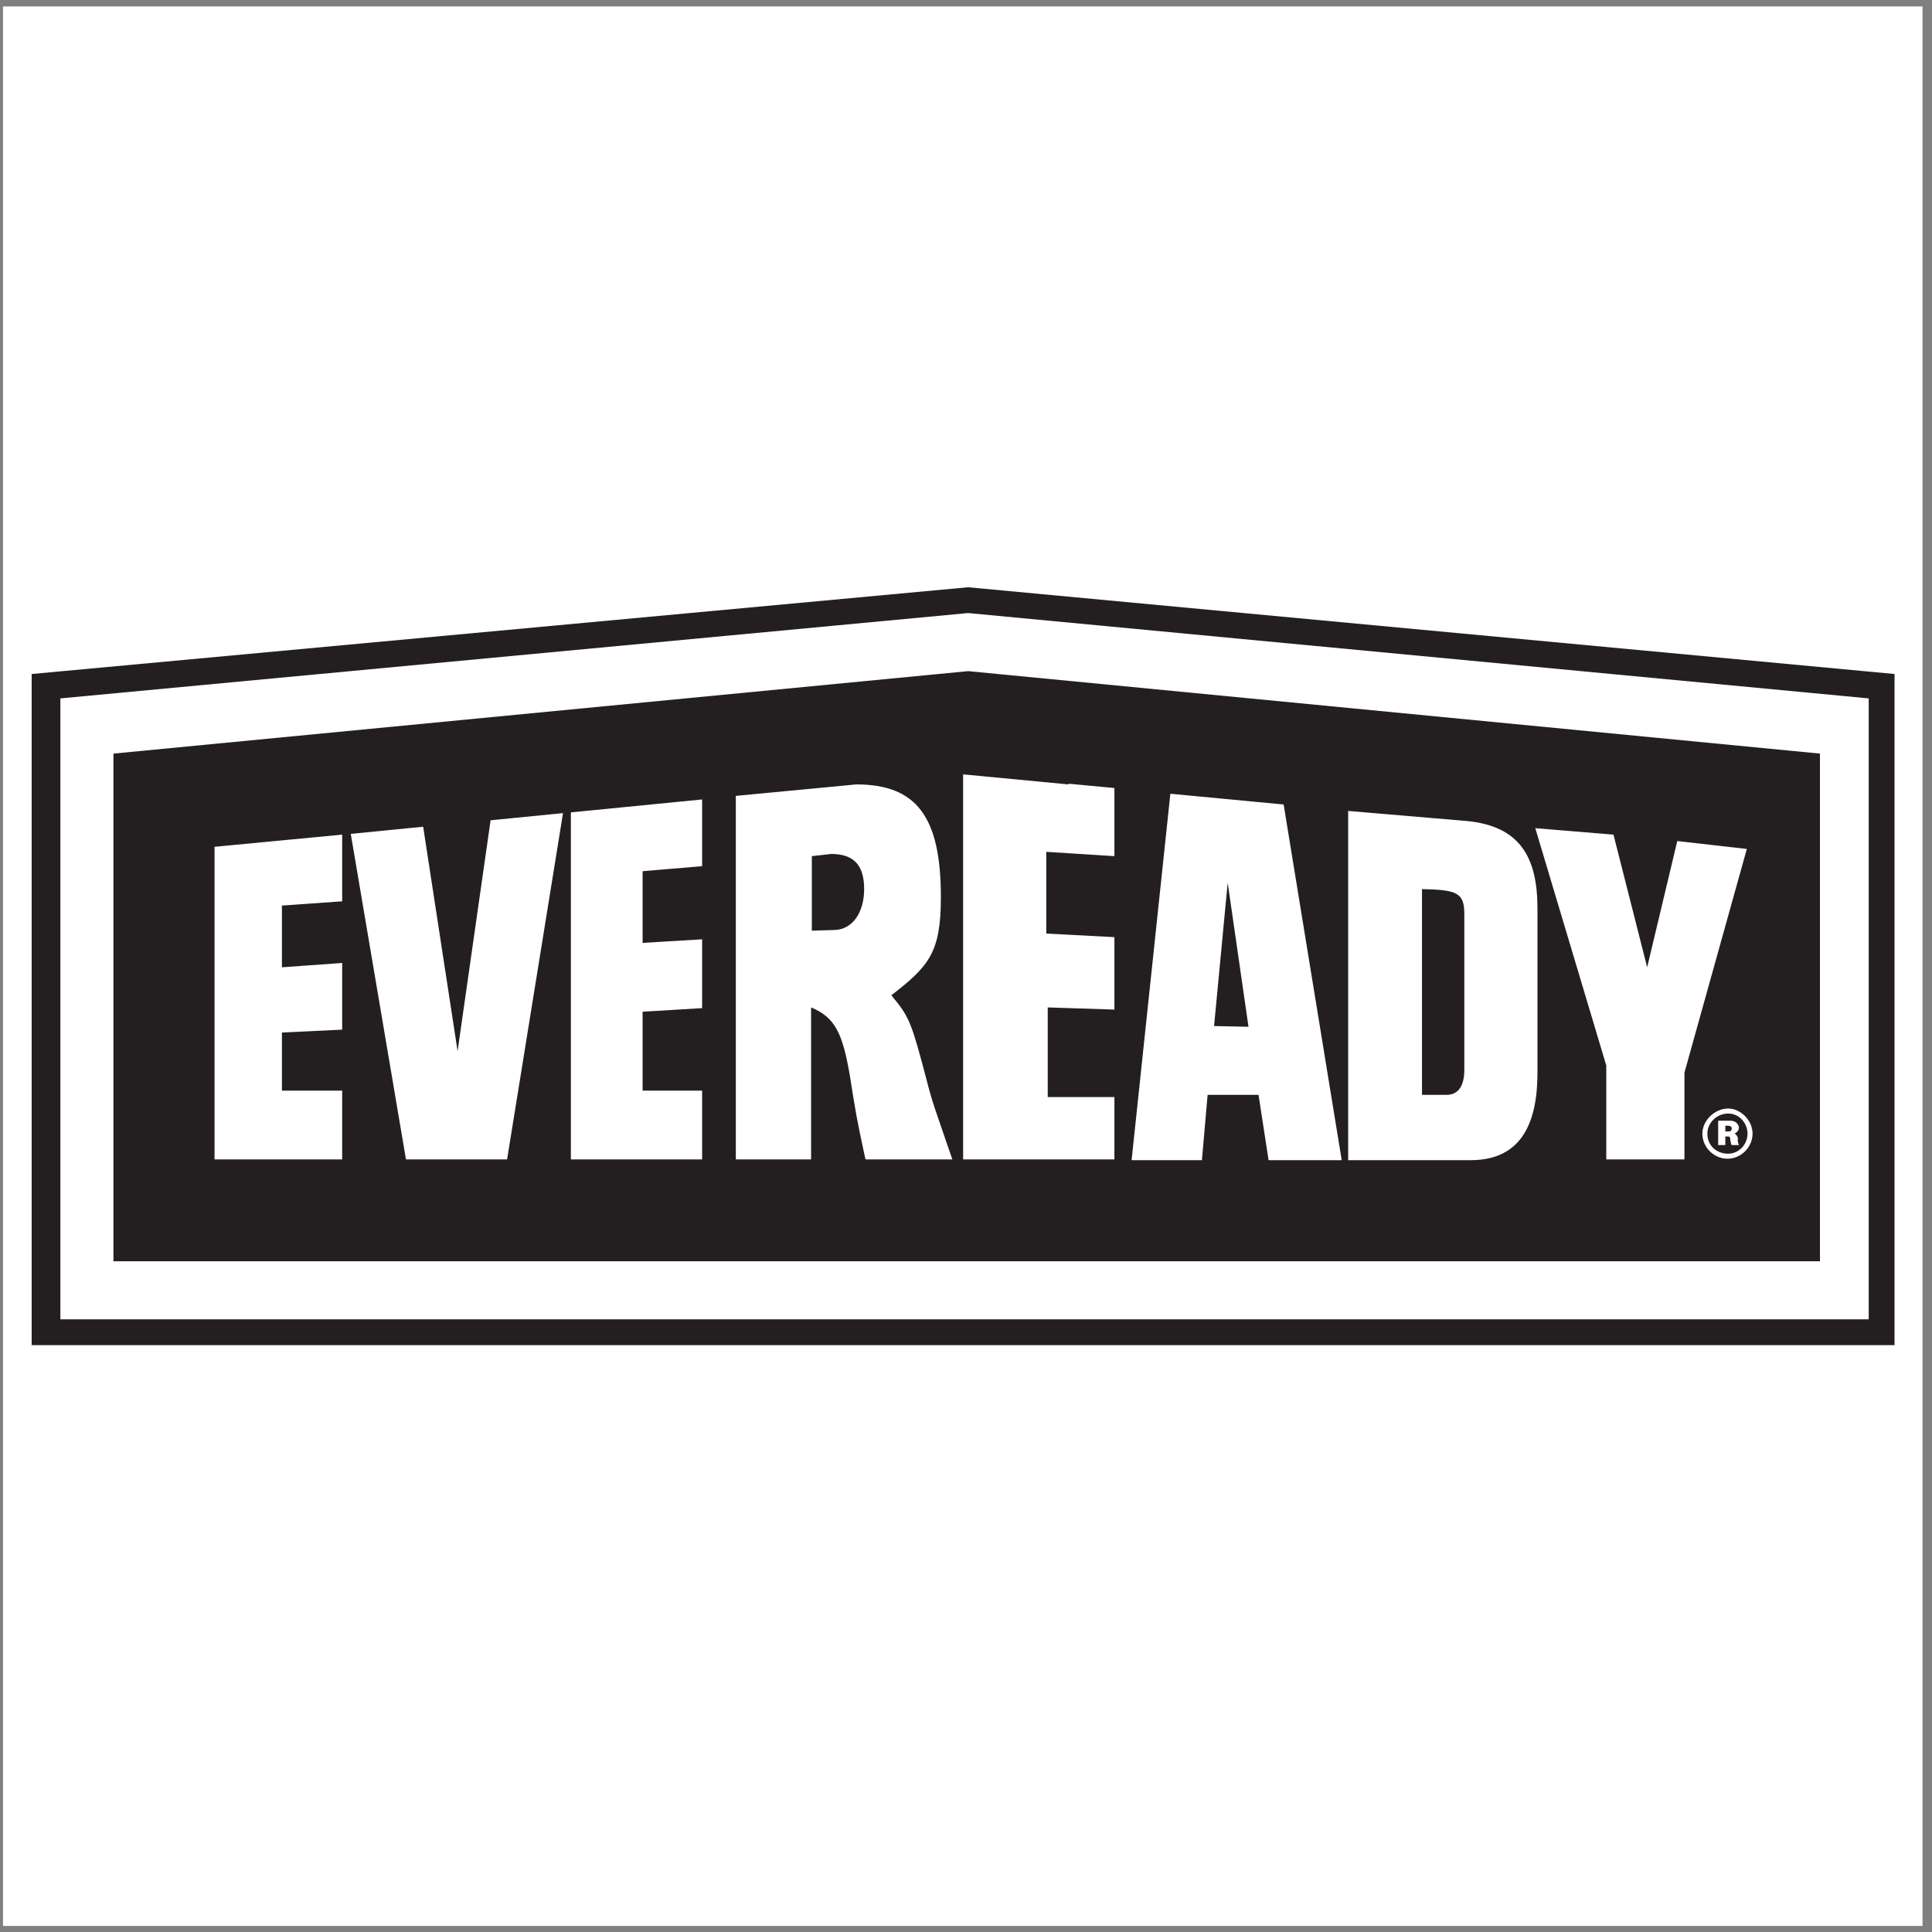
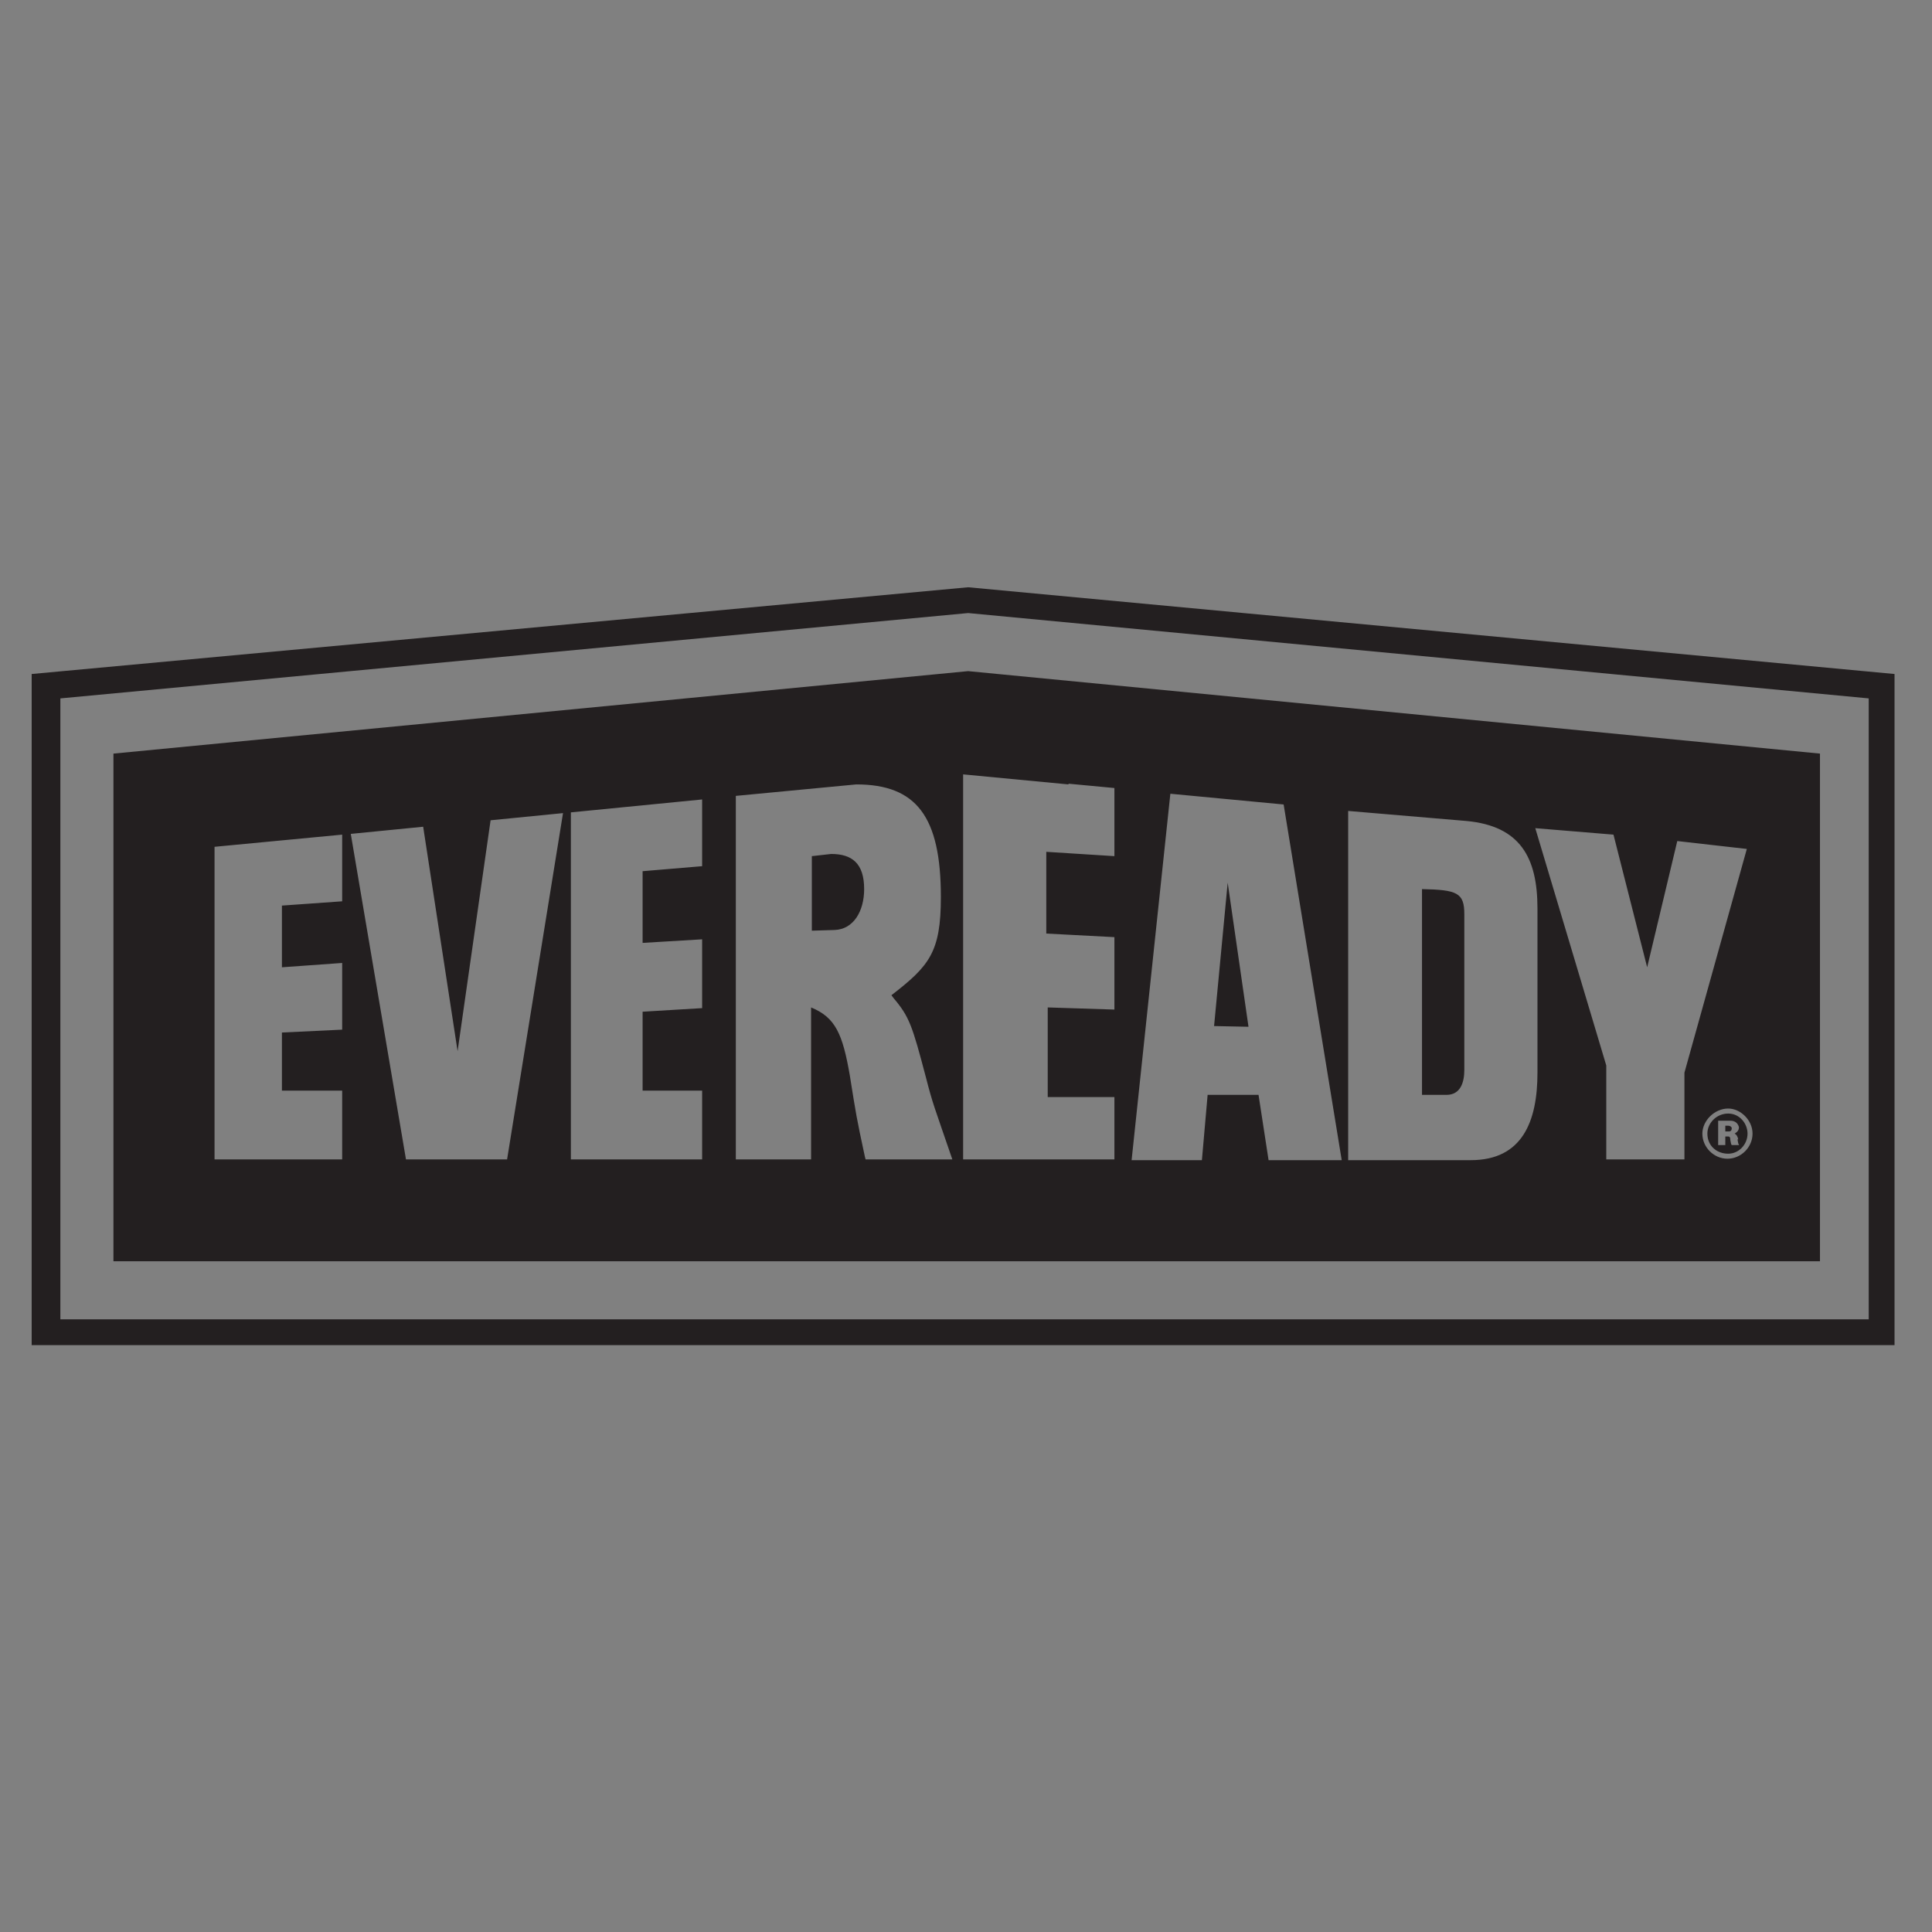
<svg xmlns="http://www.w3.org/2000/svg" width="194pt" height="194pt" viewBox="0 0 194 194" version="1.1">
  <rect x="0" y="0" width="194" height="194" fill="#808080" stroke="none" />
  <g id="surface1">
-     <path style=" stroke:none;fill-rule:evenodd;fill:rgb(100%,100%,100%);fill-opacity:1;" d="M 0.301 0.648 L 193.047 0.648 L 193.047 193.391 L 0.301 193.391 L 0.301 0.648 " />
    <path style=" stroke:none;fill-rule:evenodd;fill:rgb(13.699%,12.199%,12.5%);fill-opacity:1;" d="M 97.215 58.969 L 3.18 67.68 L 3.18 135.07 L 190.238 135.07 L 190.238 67.68 Z M 97.215 67.391 L 11.391 75.672 L 11.391 126.648 L 182.75 126.648 L 182.75 75.672 Z M 187.645 132.48 L 6.062 132.48 L 6.062 70.129 L 97.215 61.559 L 187.645 70.129 Z M 34.359 90.504 L 28.309 90.934 L 28.309 97.129 L 34.359 96.695 L 34.359 103.391 L 28.309 103.68 L 28.309 109.512 L 34.359 109.512 L 34.359 116.422 L 21.543 116.422 L 21.543 85.031 L 34.359 83.809 Z M 50.918 116.422 L 40.766 116.422 L 35.223 83.734 L 42.492 83.016 L 45.949 105.551 L 49.262 82.367 L 56.535 81.648 Z M 70.504 86.977 L 64.527 87.48 L 64.527 94.68 L 70.504 94.32 L 70.504 101.23 L 64.527 101.59 L 64.527 109.512 L 70.504 109.512 L 70.504 116.422 L 57.324 116.422 L 57.324 81.574 L 70.504 80.277 Z M 86.918 116.422 L 86.844 116.137 C 85.98 112.102 85.98 112.031 85.336 108 C 84.613 103.824 83.895 102.168 81.445 101.16 L 81.445 116.422 L 73.887 116.422 L 73.887 79.918 L 85.98 78.766 C 92.031 78.766 94.477 82.008 94.477 90.07 C 94.477 95.613 93.324 96.984 89.512 99.934 L 89.727 100.223 C 91.309 102.094 91.598 102.961 92.965 108.145 C 93.688 110.953 93.758 110.953 95.629 116.422 Z M 111.902 85.969 L 105.062 85.535 L 105.062 93.742 L 111.902 94.102 L 111.902 101.375 L 105.207 101.16 L 105.207 110.16 L 111.902 110.16 L 111.902 116.422 L 96.711 116.422 L 96.711 77.758 L 107.293 78.766 L 107.293 78.695 L 111.902 79.129 Z M 127.383 116.496 L 126.375 109.941 L 121.262 109.941 L 120.688 116.496 L 113.629 116.496 L 117.52 79.703 L 128.895 80.781 L 134.727 116.496 Z M 154.383 107.711 C 154.383 112.605 152.871 116.496 147.688 116.496 L 135.375 116.496 L 135.375 81.43 L 147.254 82.438 C 152.652 82.941 154.383 86.109 154.383 91.223 Z M 169.141 116.422 L 161.293 116.422 L 161.293 106.992 L 154.164 83.16 L 162.016 83.809 L 165.398 97.129 L 168.422 84.453 L 175.406 85.246 L 169.141 107.711 Z M 173.461 116.352 C 172.094 116.352 170.941 115.199 170.941 113.832 C 170.941 112.535 172.164 111.312 173.535 111.312 C 174.758 111.312 175.98 112.465 175.98 113.832 C 175.98 115.199 174.828 116.352 173.461 116.352 Z M 175.477 113.832 C 175.477 114.91 174.613 115.848 173.535 115.848 C 172.383 115.848 171.445 115.055 171.445 113.832 C 171.445 112.75 172.383 111.816 173.535 111.816 C 174.688 111.816 175.477 112.824 175.477 113.832 Z M 174.543 114.406 C 174.469 114.047 174.324 113.902 174.184 113.832 C 174.398 113.688 174.613 113.543 174.613 113.184 C 174.543 112.895 174.324 112.535 173.75 112.535 L 172.527 112.535 L 172.527 114.984 L 173.246 114.984 L 173.246 114.117 L 173.535 114.117 C 173.68 114.117 173.75 114.191 173.75 114.48 C 173.82 114.84 173.82 114.91 173.895 114.984 L 174.613 114.984 L 174.613 114.91 C 174.543 114.91 174.543 114.766 174.469 114.406 Z M 173.605 113.613 L 173.246 113.613 L 173.246 113.039 L 173.535 113.039 C 173.82 113.039 173.895 113.254 173.895 113.254 C 173.895 113.473 173.82 113.613 173.605 113.613 Z M 83.461 85.75 C 85.551 85.75 86.773 86.688 86.773 89.277 C 86.773 91.512 85.695 93.312 83.82 93.383 L 81.52 93.453 L 81.52 85.969 Z M 125.367 103.102 L 121.91 103.031 L 123.277 88.633 Z M 147.039 91.801 L 147.039 107.422 C 147.039 108.648 146.68 109.941 145.238 109.941 L 142.789 109.941 L 142.789 89.277 C 146.316 89.352 147.039 89.641 147.039 91.801 " />
  </g>
</svg>